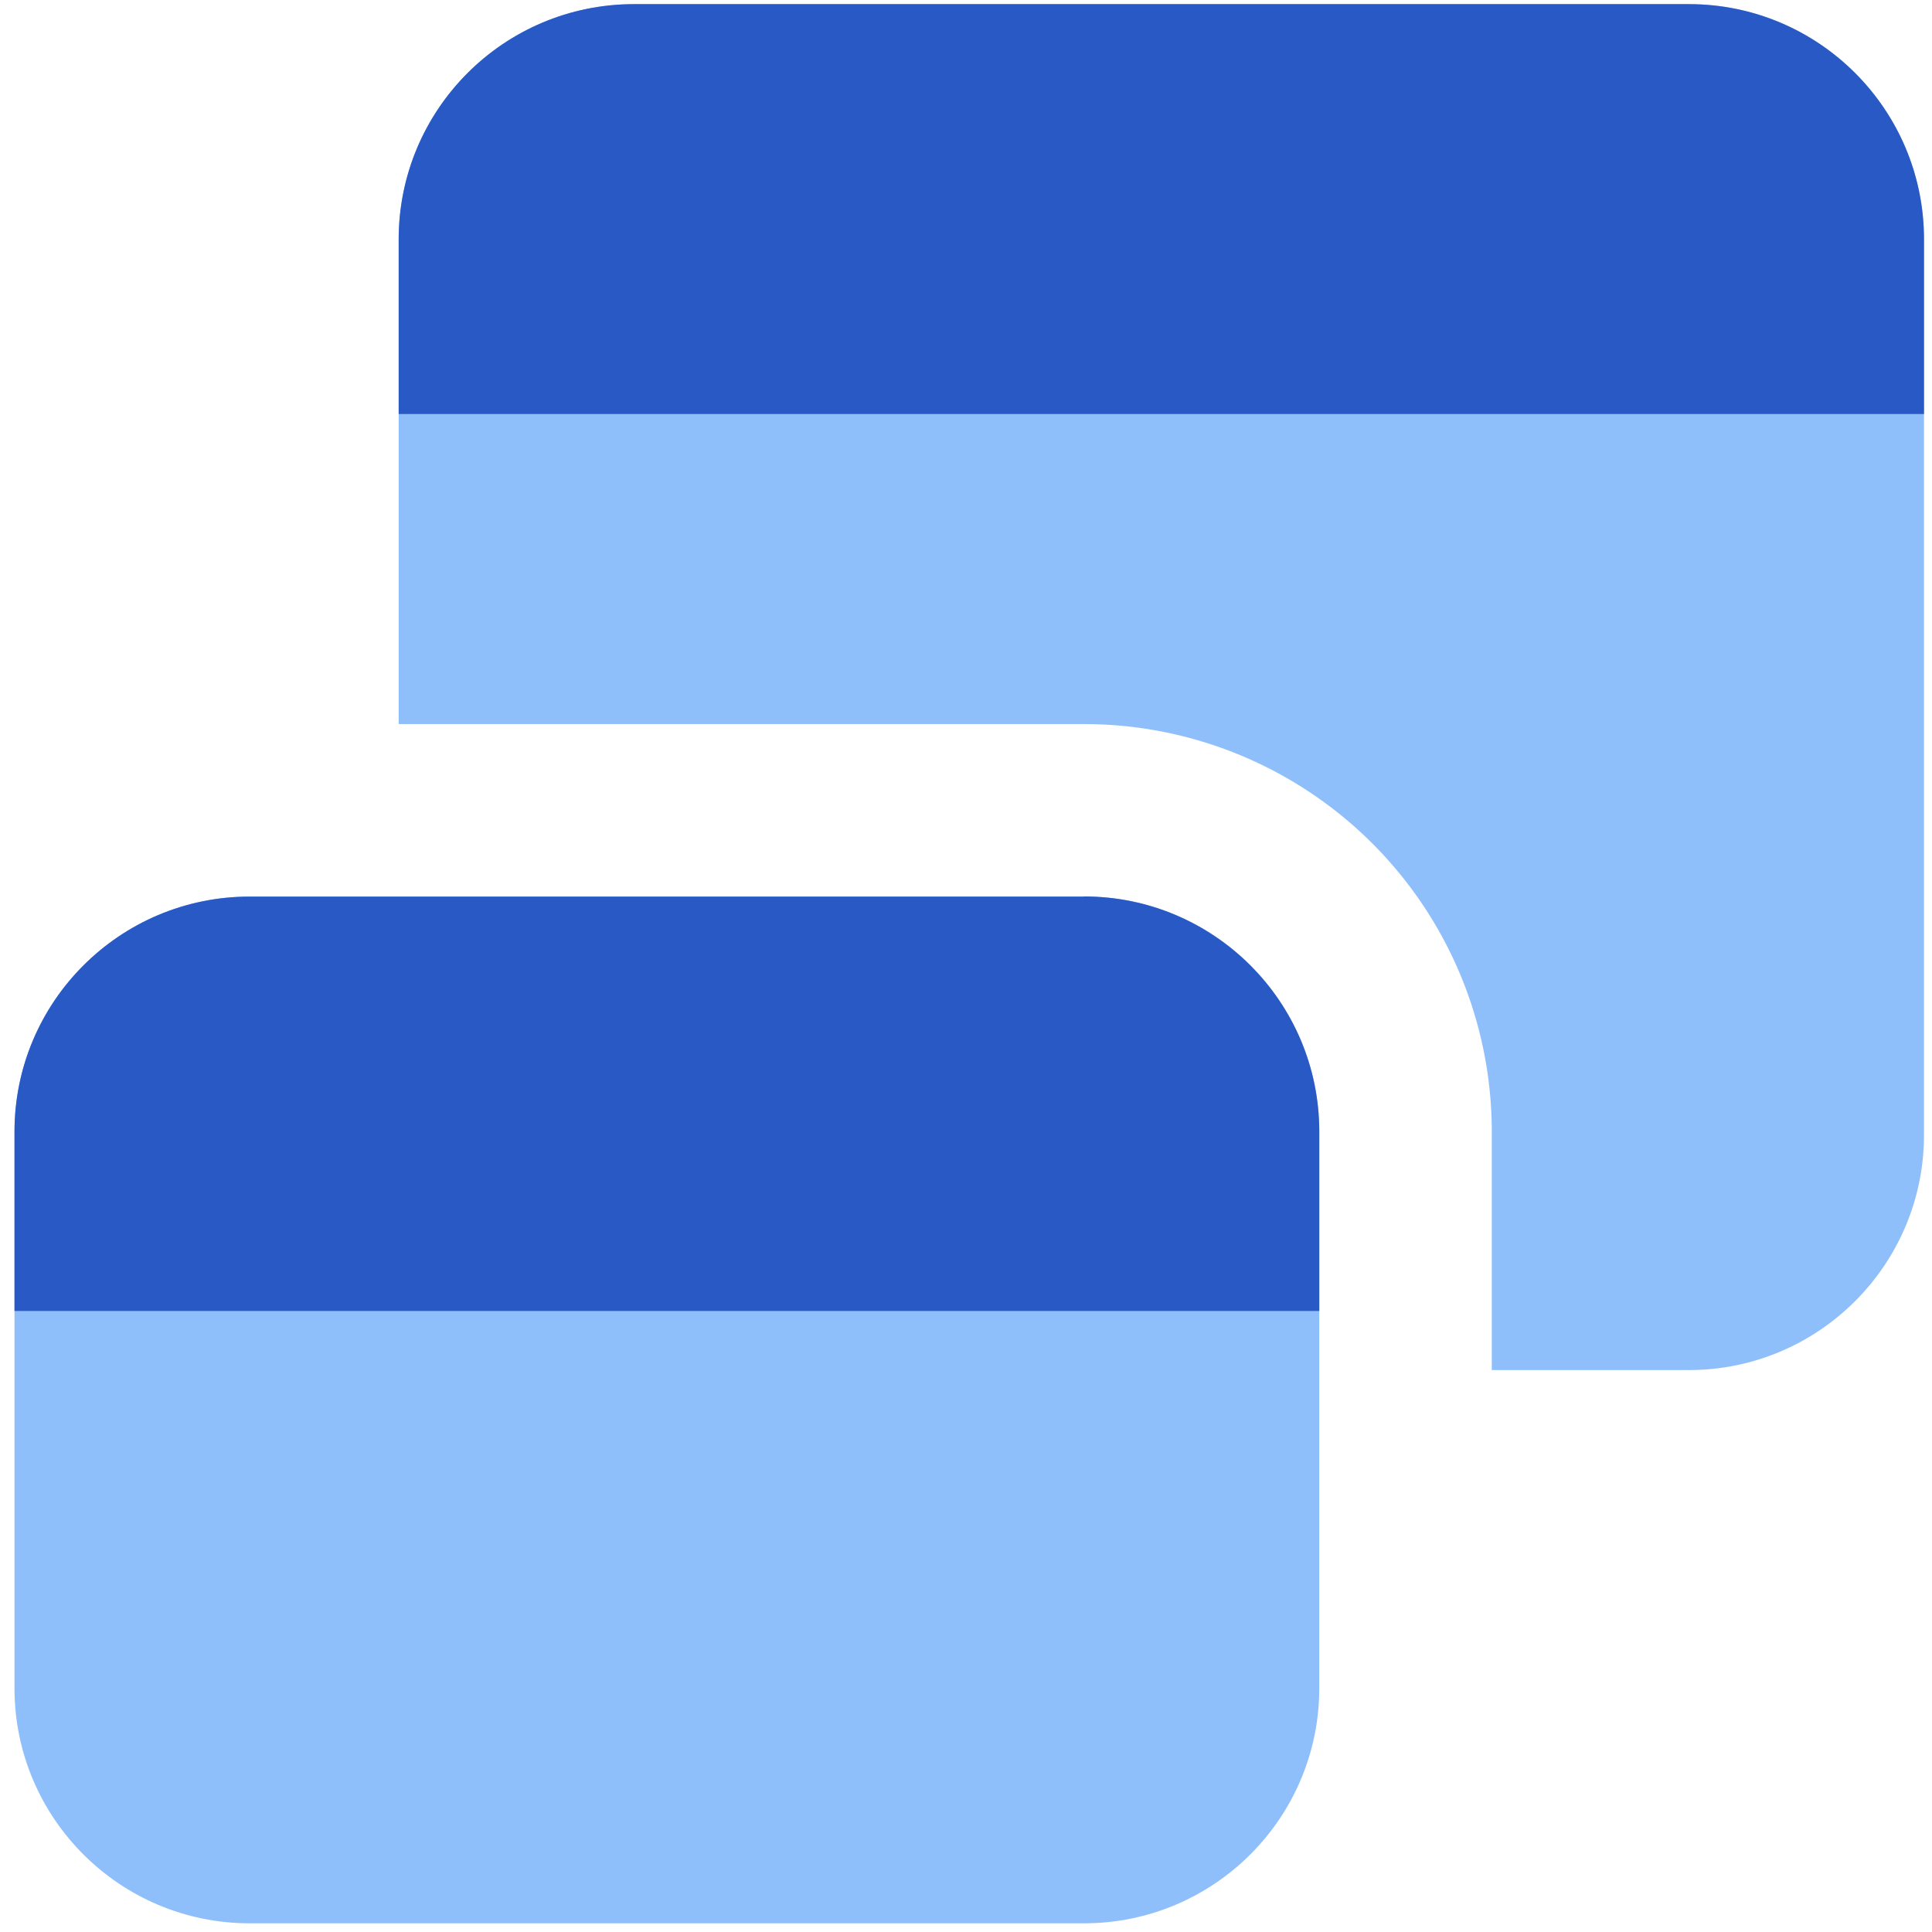
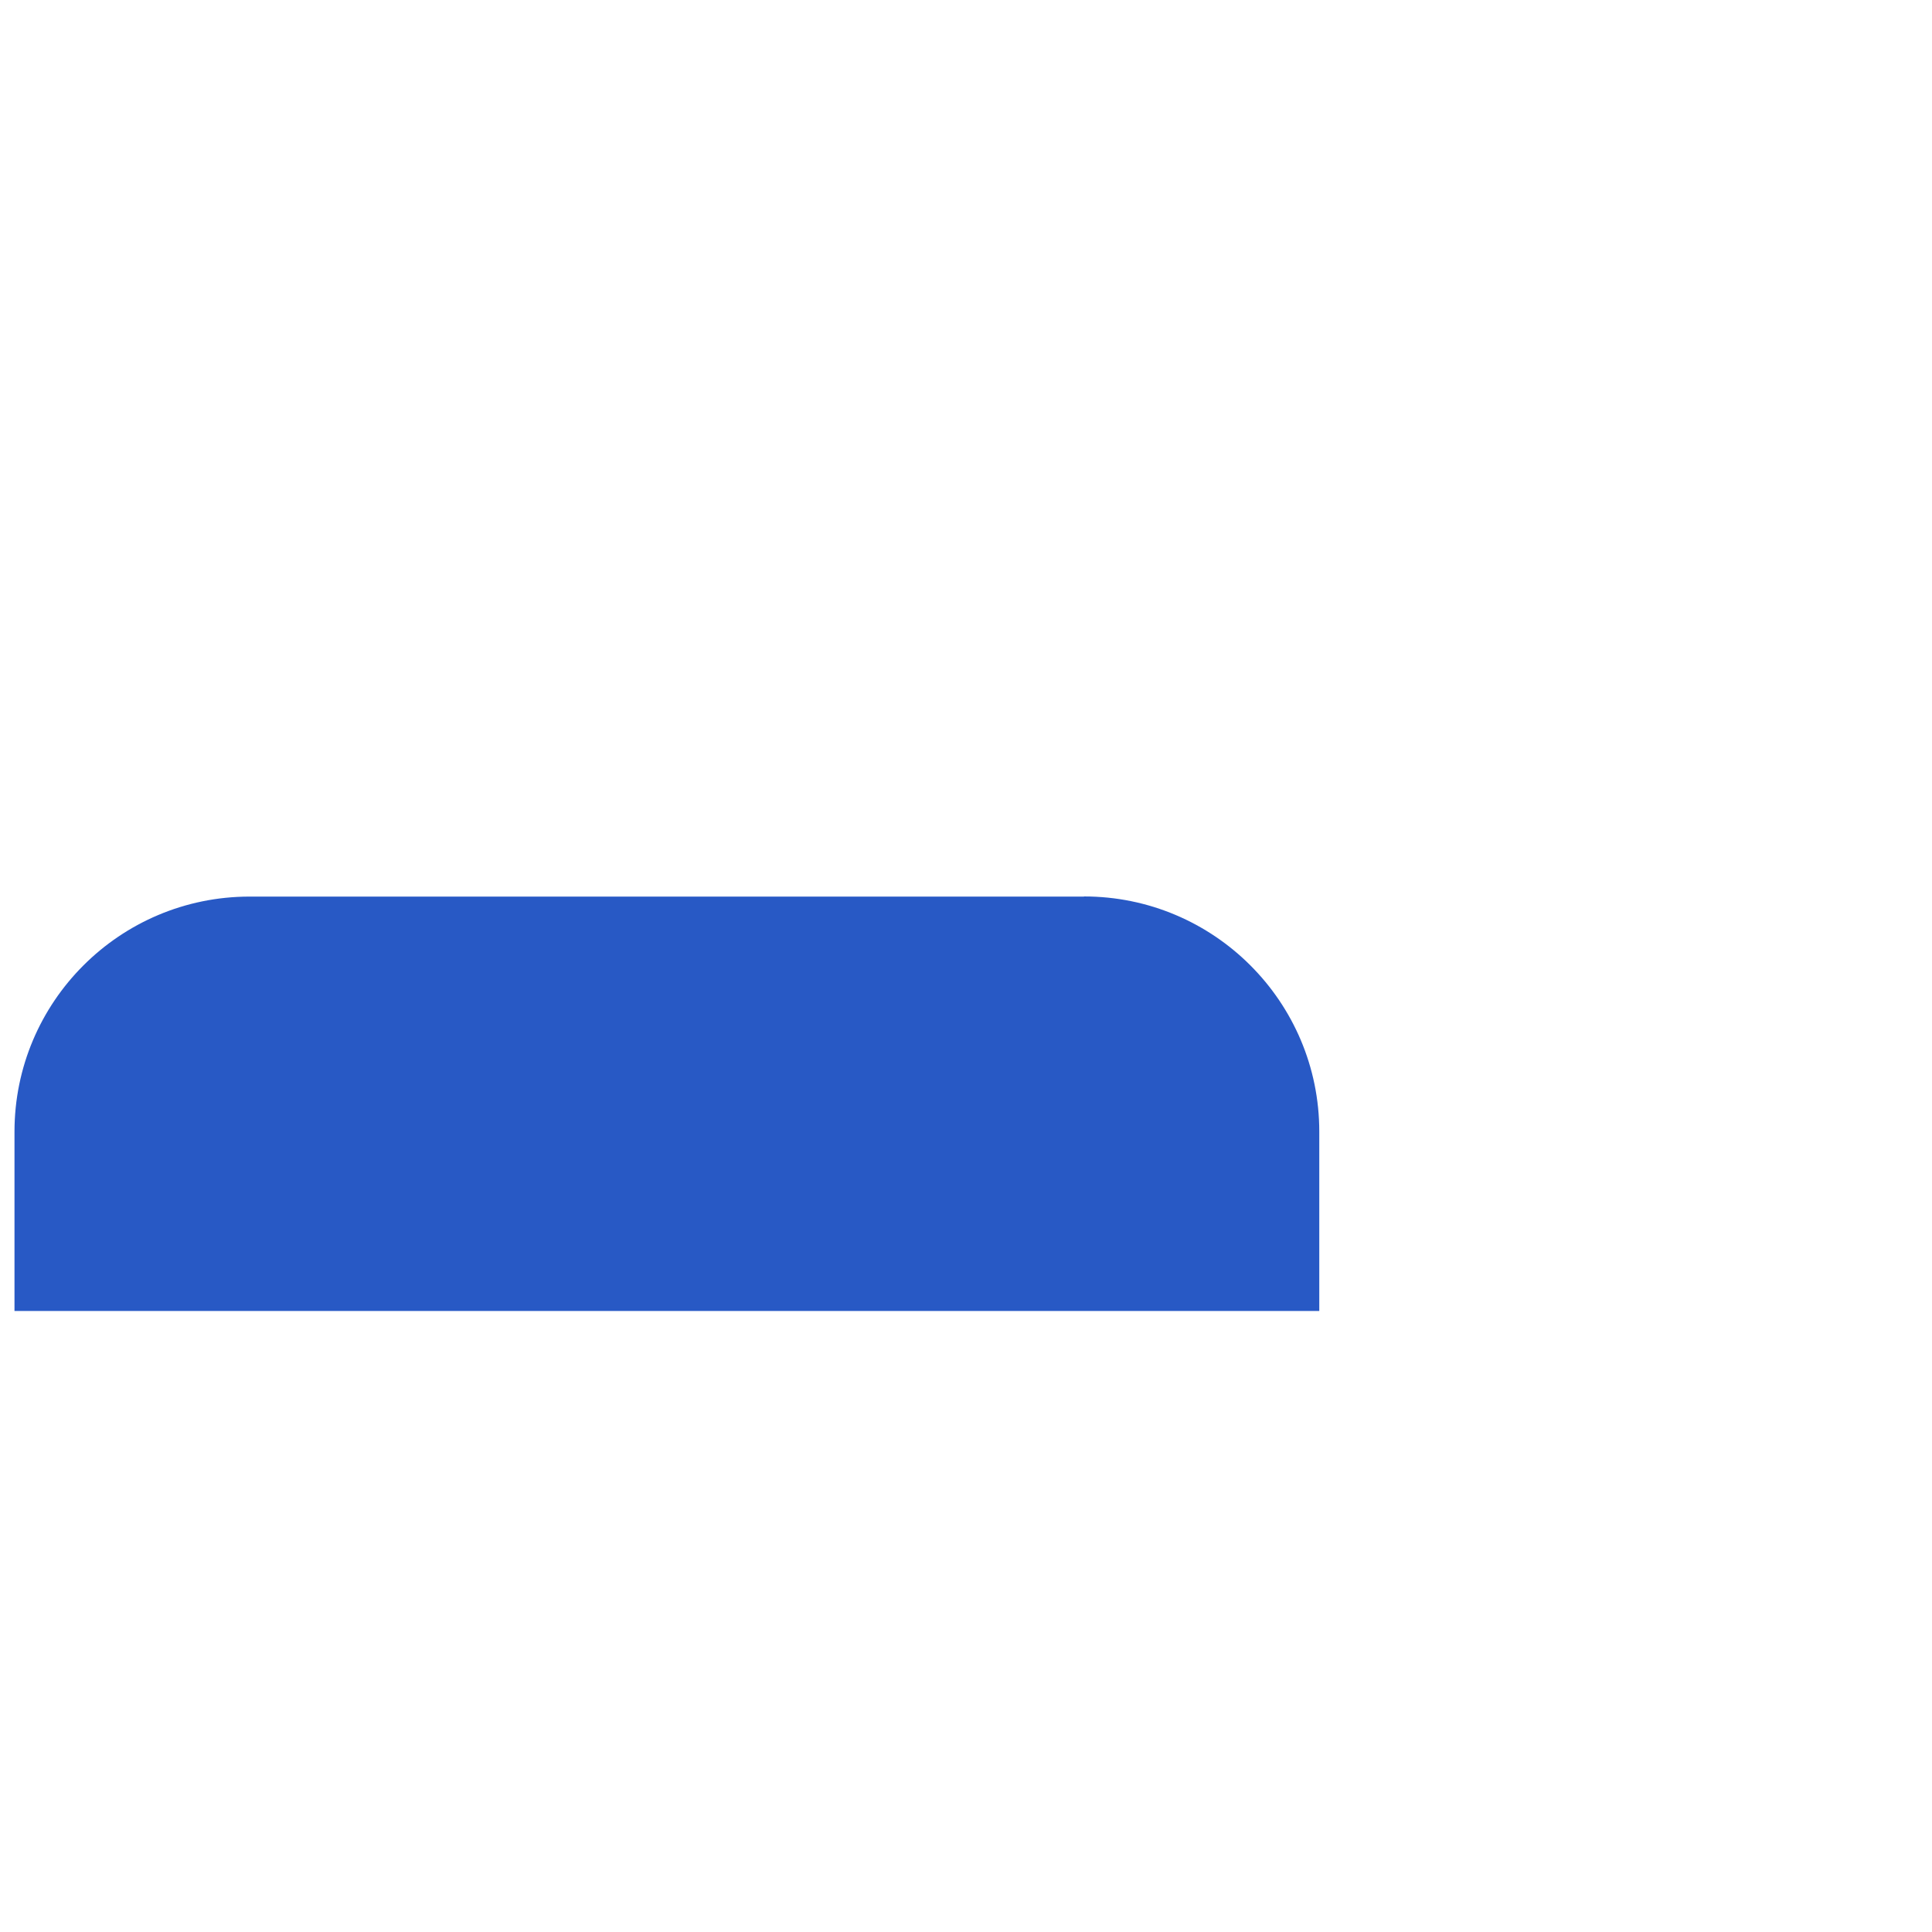
<svg xmlns="http://www.w3.org/2000/svg" fill="none" viewBox="0 0 14 14" id="Browser-Multiple-Window--Streamline-Core">
  <desc>Browser Multiple Window Streamline Icon: https://streamlinehq.com</desc>
  <g id="browser-multiple-window--app-code-apps-two-window-cascade">
-     <path id="Subtract" fill="#8fbffa" fill-rule="evenodd" d="m4.594 0.03 7.644 0c0.941 0 1.704 0.763 1.704 1.704v6.49c0 0.94 -0.763 1.704 -1.704 1.704H10.81V8.201a2.954 2.954 0 0 0 -2.955 -2.954l-4.966 0V1.734A1.705 1.705 0 0 1 4.594 0.03Z" clip-rule="evenodd" stroke-width="1" />
-     <path id="Union" fill="#2859c5" d="m12.238 0.03 -7.644 0c-0.942 0 -1.705 0.763 -1.705 1.704V3h11.053V1.734c0 -0.941 -0.763 -1.704 -1.704 -1.704Z" stroke-width="1" />
-     <path id="Union_2" fill="#8fbffa" fill-rule="evenodd" d="m7.855 6.497 -6.046 0c-0.941 0 -1.704 0.763 -1.704 1.704v4.032c0 0.941 0.763 1.704 1.704 1.704l6.046 0c0.941 0 1.705 -0.763 1.705 -1.704V8.2c0 -0.941 -0.764 -1.704 -1.705 -1.704Z" clip-rule="evenodd" stroke-width="1" />
    <path id="Union_3" fill="#2859c5" d="m7.855 6.497 -6.046 0c-0.941 0 -1.704 0.763 -1.704 1.704V9.5H9.56V8.2c0 -0.941 -0.764 -1.704 -1.705 -1.704Z" stroke-width="1" />
  </g>
</svg>